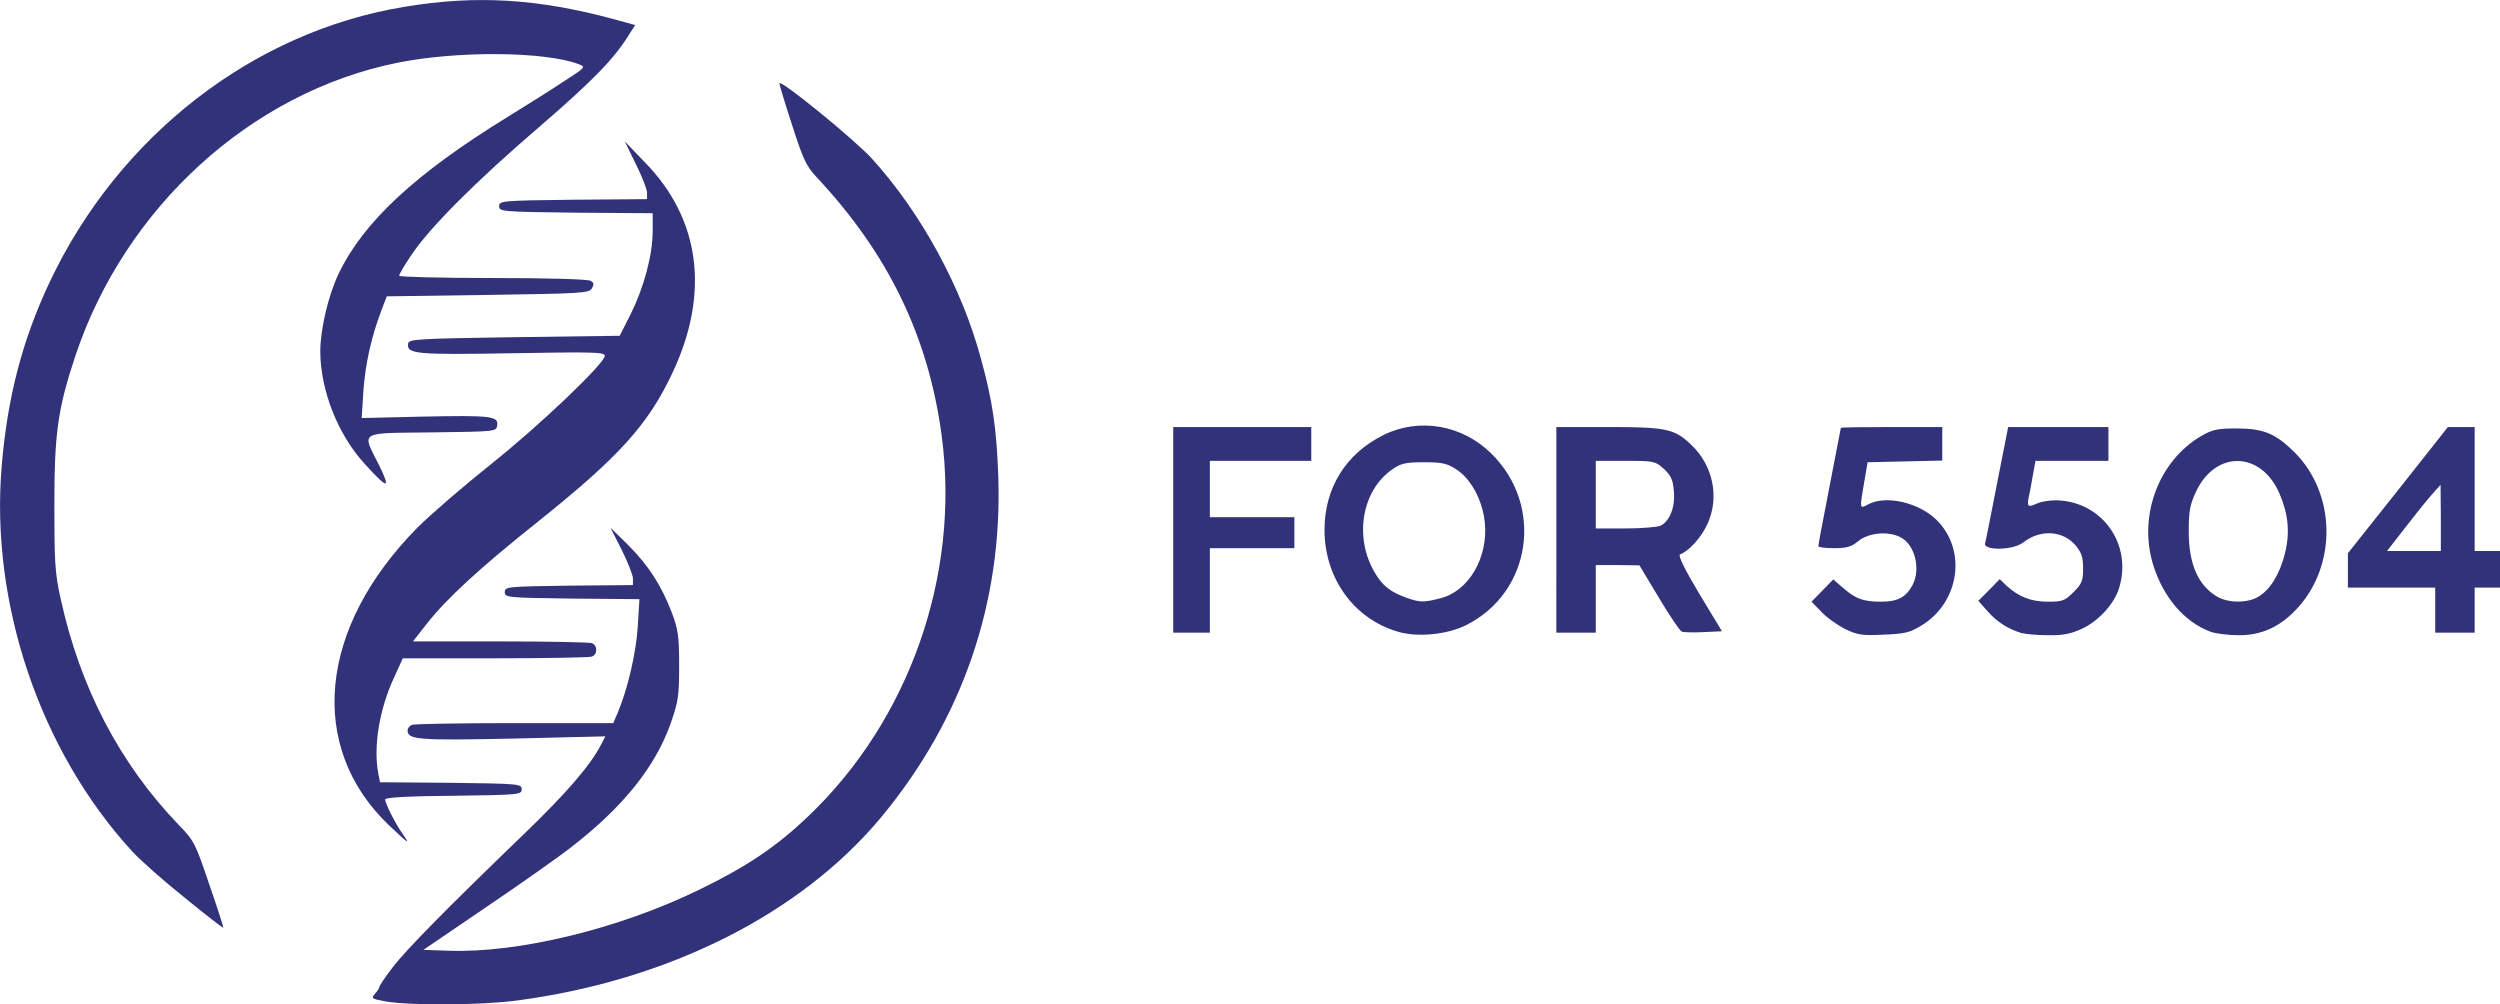
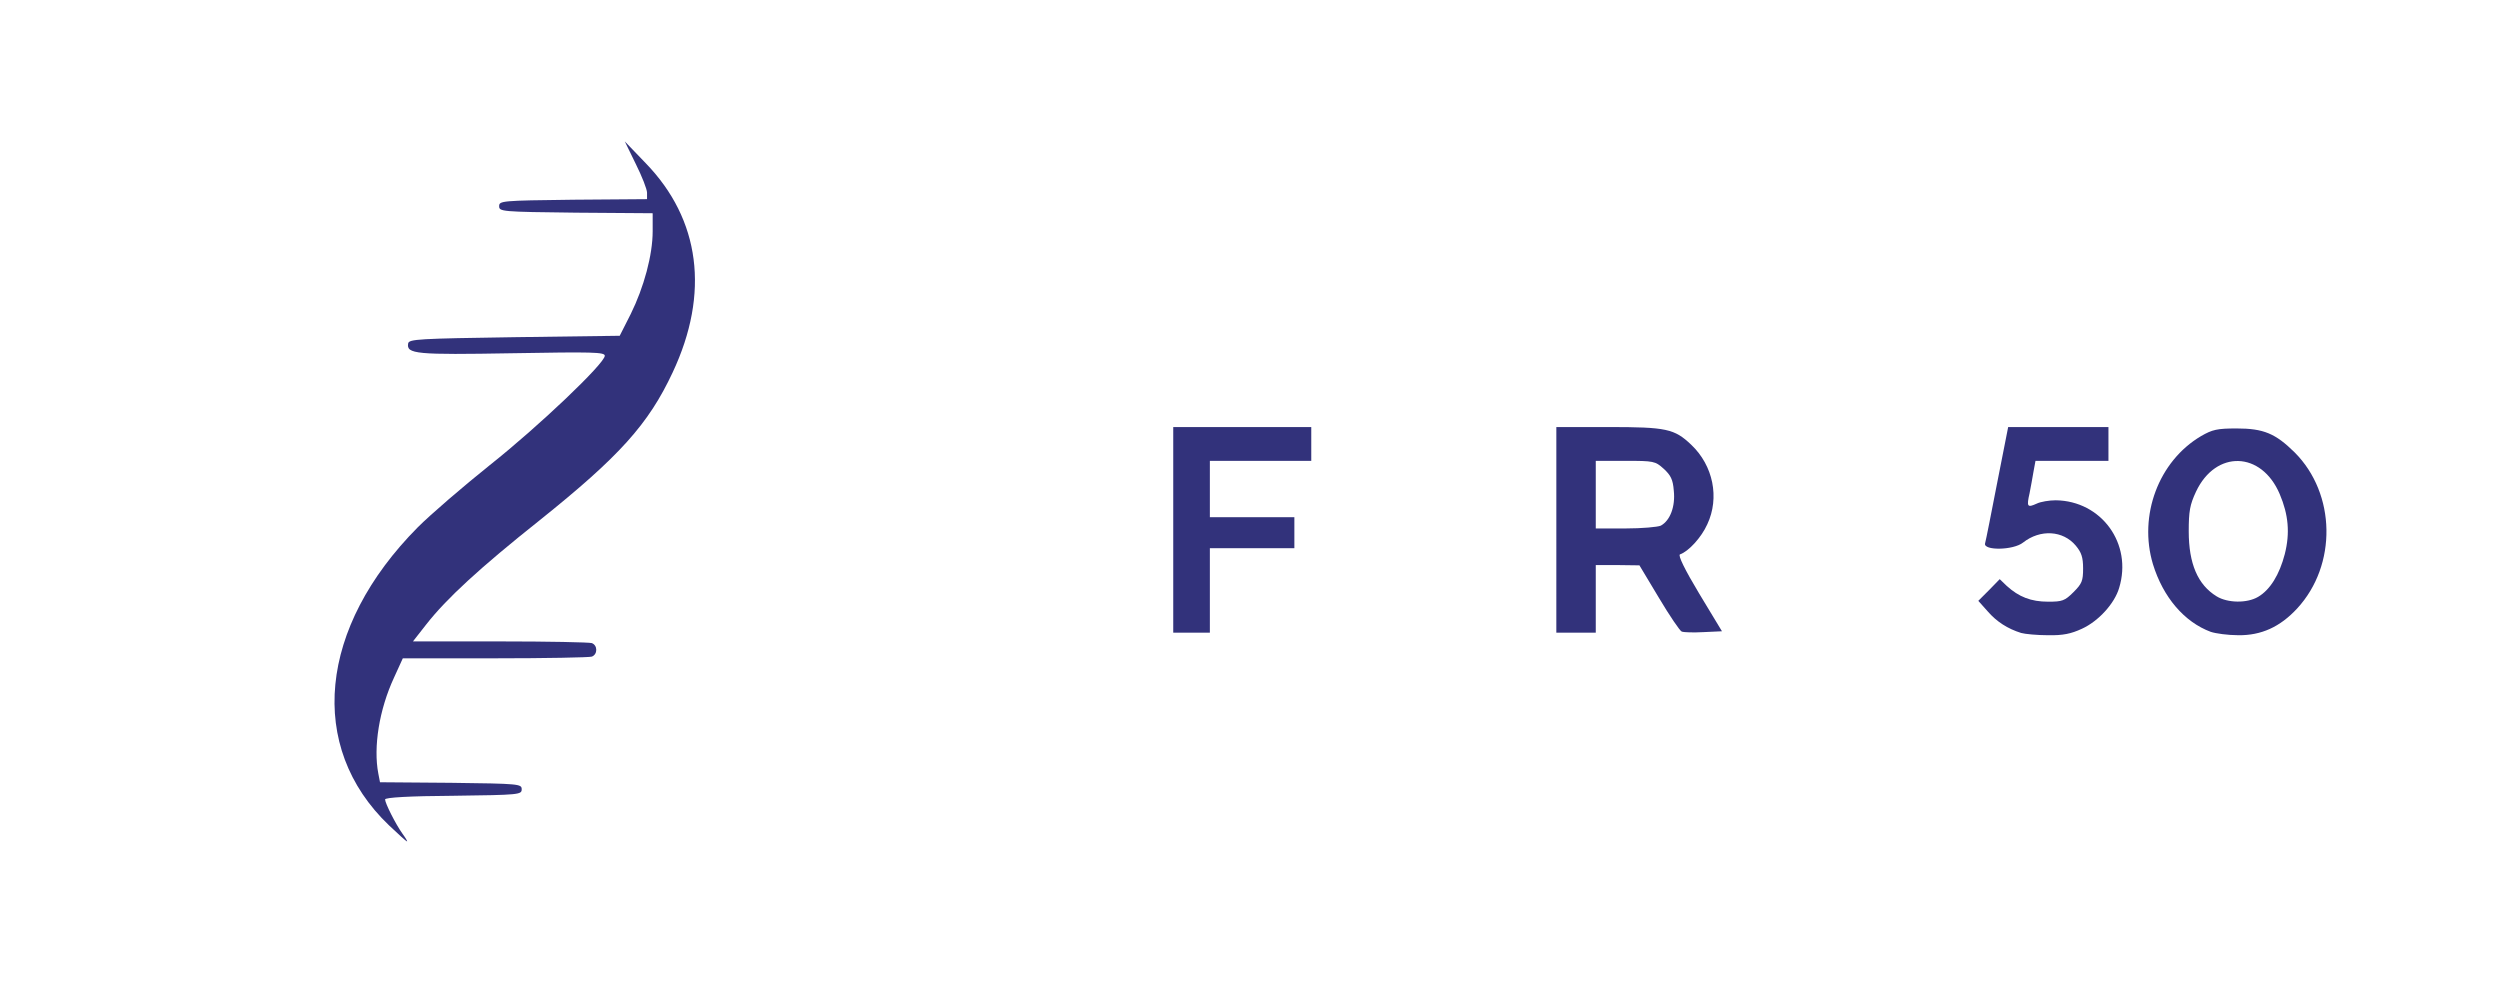
<svg xmlns="http://www.w3.org/2000/svg" version="1.1" id="Ebene_1" x="0px" y="0px" viewBox="0 0 887.5 356.5" style="enable-background:new 0 0 887.5 356.5;" xml:space="preserve">
  <style type="text/css">
	.st0{fill:#32327B;}
</style>
  <g>
-     <path class="st0" d="M496.4,224.3c-15.7-4.5-26.2-19-26.2-36.2c0-14.9,7.6-27.1,21-33.7c12.6-6.2,27.8-3.6,38.1,6.5   c19,18.5,14.4,49.6-9,61.1C513.6,225.3,503.3,226.3,496.4,224.3L496.4,224.3z M511.3,212.4c10.1-2.5,17.1-14.5,15.8-27   c-0.8-7.7-4.8-15.3-10-18.7c-3.4-2.2-5-2.6-11.6-2.6c-6.5,0-8.2,0.4-11.2,2.5c-10.8,7.4-13.7,24-6.3,36.6c2.8,4.8,5.5,6.9,11.3,9   C504,213.9,505.5,213.9,511.3,212.4z" />
-     <path class="st0" d="M655,223.3c-2.7-1.4-6.6-4.1-8.4-6.1l-3.5-3.6l3.9-4l3.8-3.9l3.5,3c4.4,3.9,7.2,4.9,13.5,4.9   c5.9,0,8.9-1.6,11.2-6c2.9-5.6,0.8-14.2-4.2-16.8c-4.4-2.4-11.5-1.7-15.1,1.3c-2.4,2-4.1,2.5-8.6,2.5c-3.1,0-5.6-0.3-5.6-0.7   c0-0.5,1.8-10,4-21.3c2.2-11.2,4-20.6,4-20.7c0-0.2,8.1-0.3,18-0.3h18v6v5.9l-13.2,0.3l-13.3,0.3l-1.2,7c-1.7,9.9-1.7,9.6,1.5,7.9   c6.3-3.3,18-0.6,24.3,5.7c10.7,10.7,8,29.1-5.4,37.3c-4.2,2.6-6,3-13.5,3.3C661.1,225.7,659.4,225.4,655,223.3L655,223.3z" />
    <path class="st0" d="M717.5,224.7c-4.8-1.5-8.7-4-11.9-7.7l-3.3-3.7l3.8-3.8l3.8-3.9l2.5,2.4c4.3,3.9,8.6,5.6,14.7,5.6   c5,0,5.9-0.3,9-3.4c3-3,3.4-4,3.4-8.4c0-4-0.6-5.7-2.6-8.1c-4.5-5.4-12.6-5.9-18.7-1.1c-3.5,2.8-14.2,2.9-13.5,0.3   c0.3-1,2.2-10.7,4.3-21.5l3.9-19.8h17.8h17.8v6v6h-13h-12.9l-0.7,3.8c-0.3,2-1,5.5-1.4,7.7c-1.1,4.8-0.8,5.2,2.5,3.7   c1.4-0.7,4.5-1.2,6.8-1.2c16.2,0.2,27.3,15.4,22.5,31.1c-1.6,5.5-7.3,11.8-13.2,14.5c-3.9,1.8-6.7,2.4-12.1,2.3   C723.2,225.5,718.9,225.1,717.5,224.7L717.5,224.7z" />
    <path class="st0" d="M784.8,224.3c-9.4-3.5-16.9-12.3-20.5-24c-5.2-17.3,2-36.6,17.1-45.5c4-2.3,5.7-2.7,12.6-2.7   c9.6,0,13.8,1.8,20.6,8.5c14.7,14.7,15.1,40,0.9,55.4c-6.1,6.6-12.8,9.6-20.9,9.5C790.9,225.5,786.6,224.9,784.8,224.3L784.8,224.3   z M801.6,211.9c4.3-2.5,7.6-7.9,9.5-15.2c1.9-7.5,1.3-14-1.8-21.3c-6.5-15.3-22.7-15.7-29.7-0.9c-2.2,4.7-2.6,7-2.6,14.1   c0,11.5,3.2,19,9.9,23.1C790.8,214.1,797.7,214.2,801.6,211.9L801.6,211.9z" />
    <path class="st0" d="M416.5,188.1v-36.5H441h24.5v6v6h-18h-18v10v10h15h15v5.5v5.5h-15h-15v15v15H423h-6.5V188.1z" />
    <path class="st0" d="M552.5,188.1v-36.5H571c20.6,0,23.4,0.6,29.4,6.3c7.8,7.4,10.1,18.8,5.7,28.2c-2.1,4.7-6.7,9.7-9.7,10.7   c-0.8,0.3,1.7,5.4,6.8,13.9l8.1,13.4l-6.5,0.3c-3.6,0.2-7.1,0.1-7.8-0.2c-0.6-0.2-4.3-5.6-8.1-12l-6.9-11.5l-7.7-0.1h-7.8v12v12h-7   h-7V188.1L552.5,188.1z M589.6,186.6c3.3-1.8,5.2-6.8,4.6-12.4c-0.3-4-1.1-5.5-3.6-7.8c-3-2.7-3.5-2.8-13.6-2.8h-10.5v12v12h10.6   C582.9,187.6,588.5,187.1,589.6,186.6L589.6,186.6z" />
-     <path class="st0" d="M864.5,216.6v-8H849h-15.5v-6.1v-6.1l17.8-22.4l17.7-22.4h4.8h4.7v22v22h4.5h4.5v6.5v6.5H883h-4.5v8v8h-7h-7   V216.6z M866.5,183.9l-0.1-11.8l-3.2,3.6c-1.8,2-6,7.3-9.5,11.8l-6.3,8.1h9.6h9.5V183.9z" />
-     <path class="st0" d="M136.9,355.5c-5-0.9-5.2-1.1-3.8-2.7c0.9-1,1.6-2.1,1.6-2.5s2.1-3.5,4.7-6.9c4.9-6.4,19.3-21,47-47.7   c14.8-14.3,23.2-24,27-31.4l1.5-2.9l-33,0.8c-33.5,0.7-37.2,0.4-37.2-2.9c0-0.8,0.7-1.7,1.6-2c0.9-0.3,17.3-0.6,36.5-0.6h34.9   l1.6-3.7c3.6-8.6,6.5-21.2,7.1-30.5l0.6-9.8l-23.9-0.2c-23.1-0.3-23.9-0.4-23.9-2.3c0-1.9,0.8-2,22.8-2.3l22.7-0.2v-2.3   c0-1.2-1.8-5.8-4-10.2l-4-7.9l6.3,6.2c7.2,7.2,11.8,14.3,15.5,24c2.2,5.8,2.6,8.3,2.6,18.7c0,10.9-0.3,12.8-3,20.6   c-5.5,15.5-17,29.8-35.4,44c-4.7,3.7-18.4,13.3-30.5,21.5l-21.9,14.9l8.9,0.3c24.8,0.9,60.2-7.7,88.5-21.4   c17.2-8.3,27.9-15.5,39.1-26.2c36-34.2,54.1-85.7,47.5-135.2c-4.7-35.2-18.9-64.6-44.5-91.9c-3.6-3.9-4.8-6.5-8.6-18.4   c-2.5-7.6-4.5-14.3-4.5-14.8c0-1.8,27,20.2,33,26.9c17.3,19.1,31.7,45.5,38.5,70.7c4.2,15.2,5.6,25.1,6.2,42   c1.5,44.7-12.7,86-41.4,120.7c-28.6,34.5-75.7,58.2-129.6,65.3C170.5,356.9,145.3,357,136.9,355.5L136.9,355.5z" />
-     <path class="st0" d="M65.7,318.8c-7.4-5.9-15.9-13.4-18.9-16.7C14.2,266.5-3.5,214.2,0.6,165.5c2-24.3,7.3-44.7,17-65.3   c24.5-51.9,72.2-89,126.1-97.8c25.3-4.2,47-2.9,73.8,4.3l8,2.2l-2.2,3.4c-5.2,8.5-12.9,16.4-31.8,32.7   C169,64.3,152.4,80.9,146,90.6c-2.4,3.5-4.3,6.8-4.3,7.3c0,0.4,15,0.8,33.3,0.8c19.4,0,33.8,0.4,34.7,1c1.2,0.7,1.2,1.3,0.4,2.7   c-1,1.7-4,1.8-37,2.3l-35.8,0.5l-1.9,5c-3.6,9.4-5.7,19-6.4,28.6l-0.6,9.6l21.5-0.5c24.3-0.5,27.1-0.2,26.6,3.1   c-0.3,2.2-0.4,2.2-23,2.5c-26.5,0.3-25.1-0.6-19,11.5c4.4,8.9,3.2,8.8-5.1-0.4c-9.5-10.4-15.6-26-15.7-39.7c0-8,2.8-19.9,6.5-27.7   c8.8-18.4,27.2-35.5,59.7-55.5c7.3-4.5,16.7-10.4,20.7-13.1c7.3-4.7,7.4-4.8,4.9-5.8c-12.1-4.6-43.4-4.8-64.5-0.5   C89.1,32.8,44.4,73.6,26.8,126.2c-6.3,18.9-7.5,27.7-7.5,53c0,20.1,0.2,24.3,2.2,33.2c6.9,31.7,21,58.7,42.1,80.6   c5.3,5.4,5.8,6.5,10.7,21c2.9,8.3,5.1,15.3,5,15.4S73,324.8,65.7,318.8z" />
    <path class="st0" d="M138.1,293c-29.2-27.9-25-70.3,10.2-105.8c4.6-4.6,16.1-14.5,25.6-22.1c17.4-13.8,40.8-36.1,40.8-38.8   c0-1.3-4.2-1.4-32.8-0.9c-34.2,0.6-37.7,0.3-37-3.5c0.3-1.5,3.7-1.7,37.7-2.2l37.4-0.5l3.9-7.7c4.7-9.5,7.8-21,7.8-29.4v-6.4   l-27.2-0.2c-26.5-0.3-27.3-0.4-27.3-2.3s0.8-2,26.3-2.3l26.2-0.2v-2.3c0-1.2-1.8-5.8-4-10.2l-3.9-8l7.4,7.7   c19.4,20,22.8,46.2,9.6,74.3c-8.6,18.4-18.9,29.8-47.1,52.4c-21.5,17.1-33.2,27.9-40.4,37.1l-4.7,6h31c17,0,31.6,0.3,32.5,0.6   c2.1,0.8,2.1,4,0,4.8c-0.9,0.3-16.3,0.6-34.3,0.6H143l-3.1,6.8c-5.3,11.4-7.4,24.7-5.6,34.1l0.6,3.1l25.2,0.2   c24.3,0.3,25.1,0.4,25.1,2.3s-0.8,2-24.2,2.3c-15.7,0.1-24.3,0.6-24.3,1.3c0,1.3,3.7,8.7,6.2,12.2c1.1,1.5,1.8,2.7,1.6,2.7   C144.2,298.7,141.4,296.1,138.1,293L138.1,293z" />
  </g>
</svg>